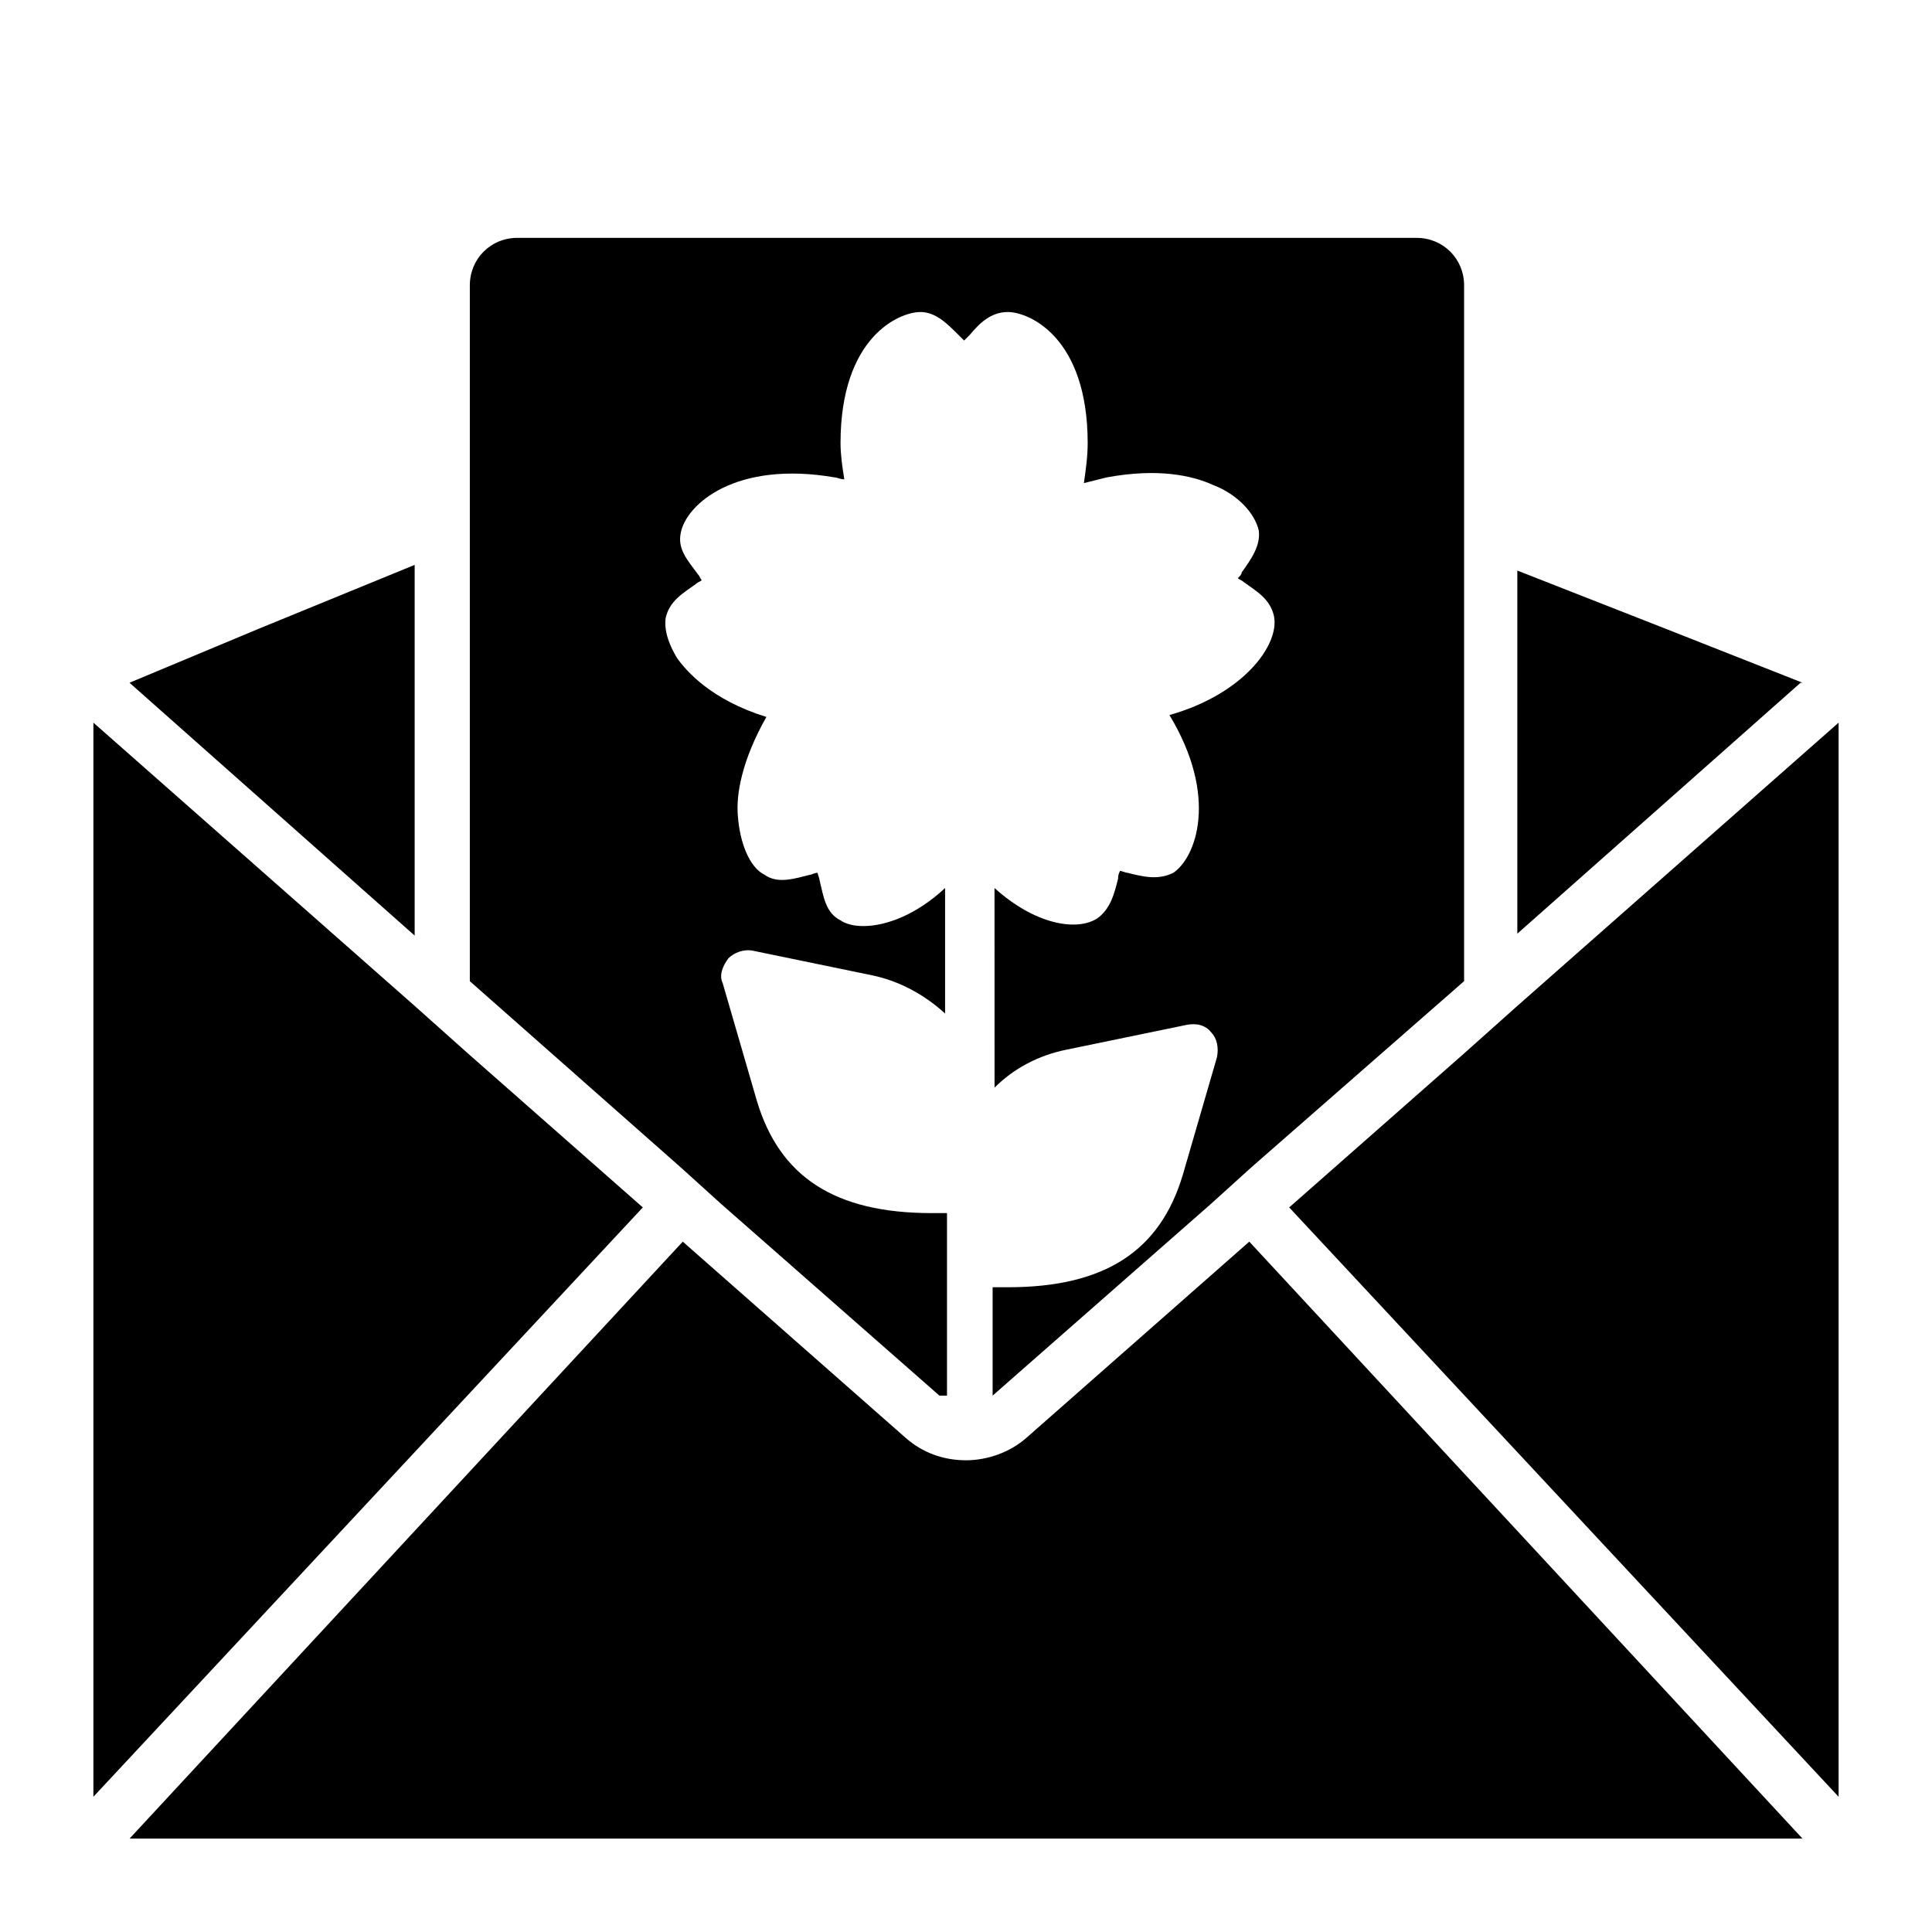
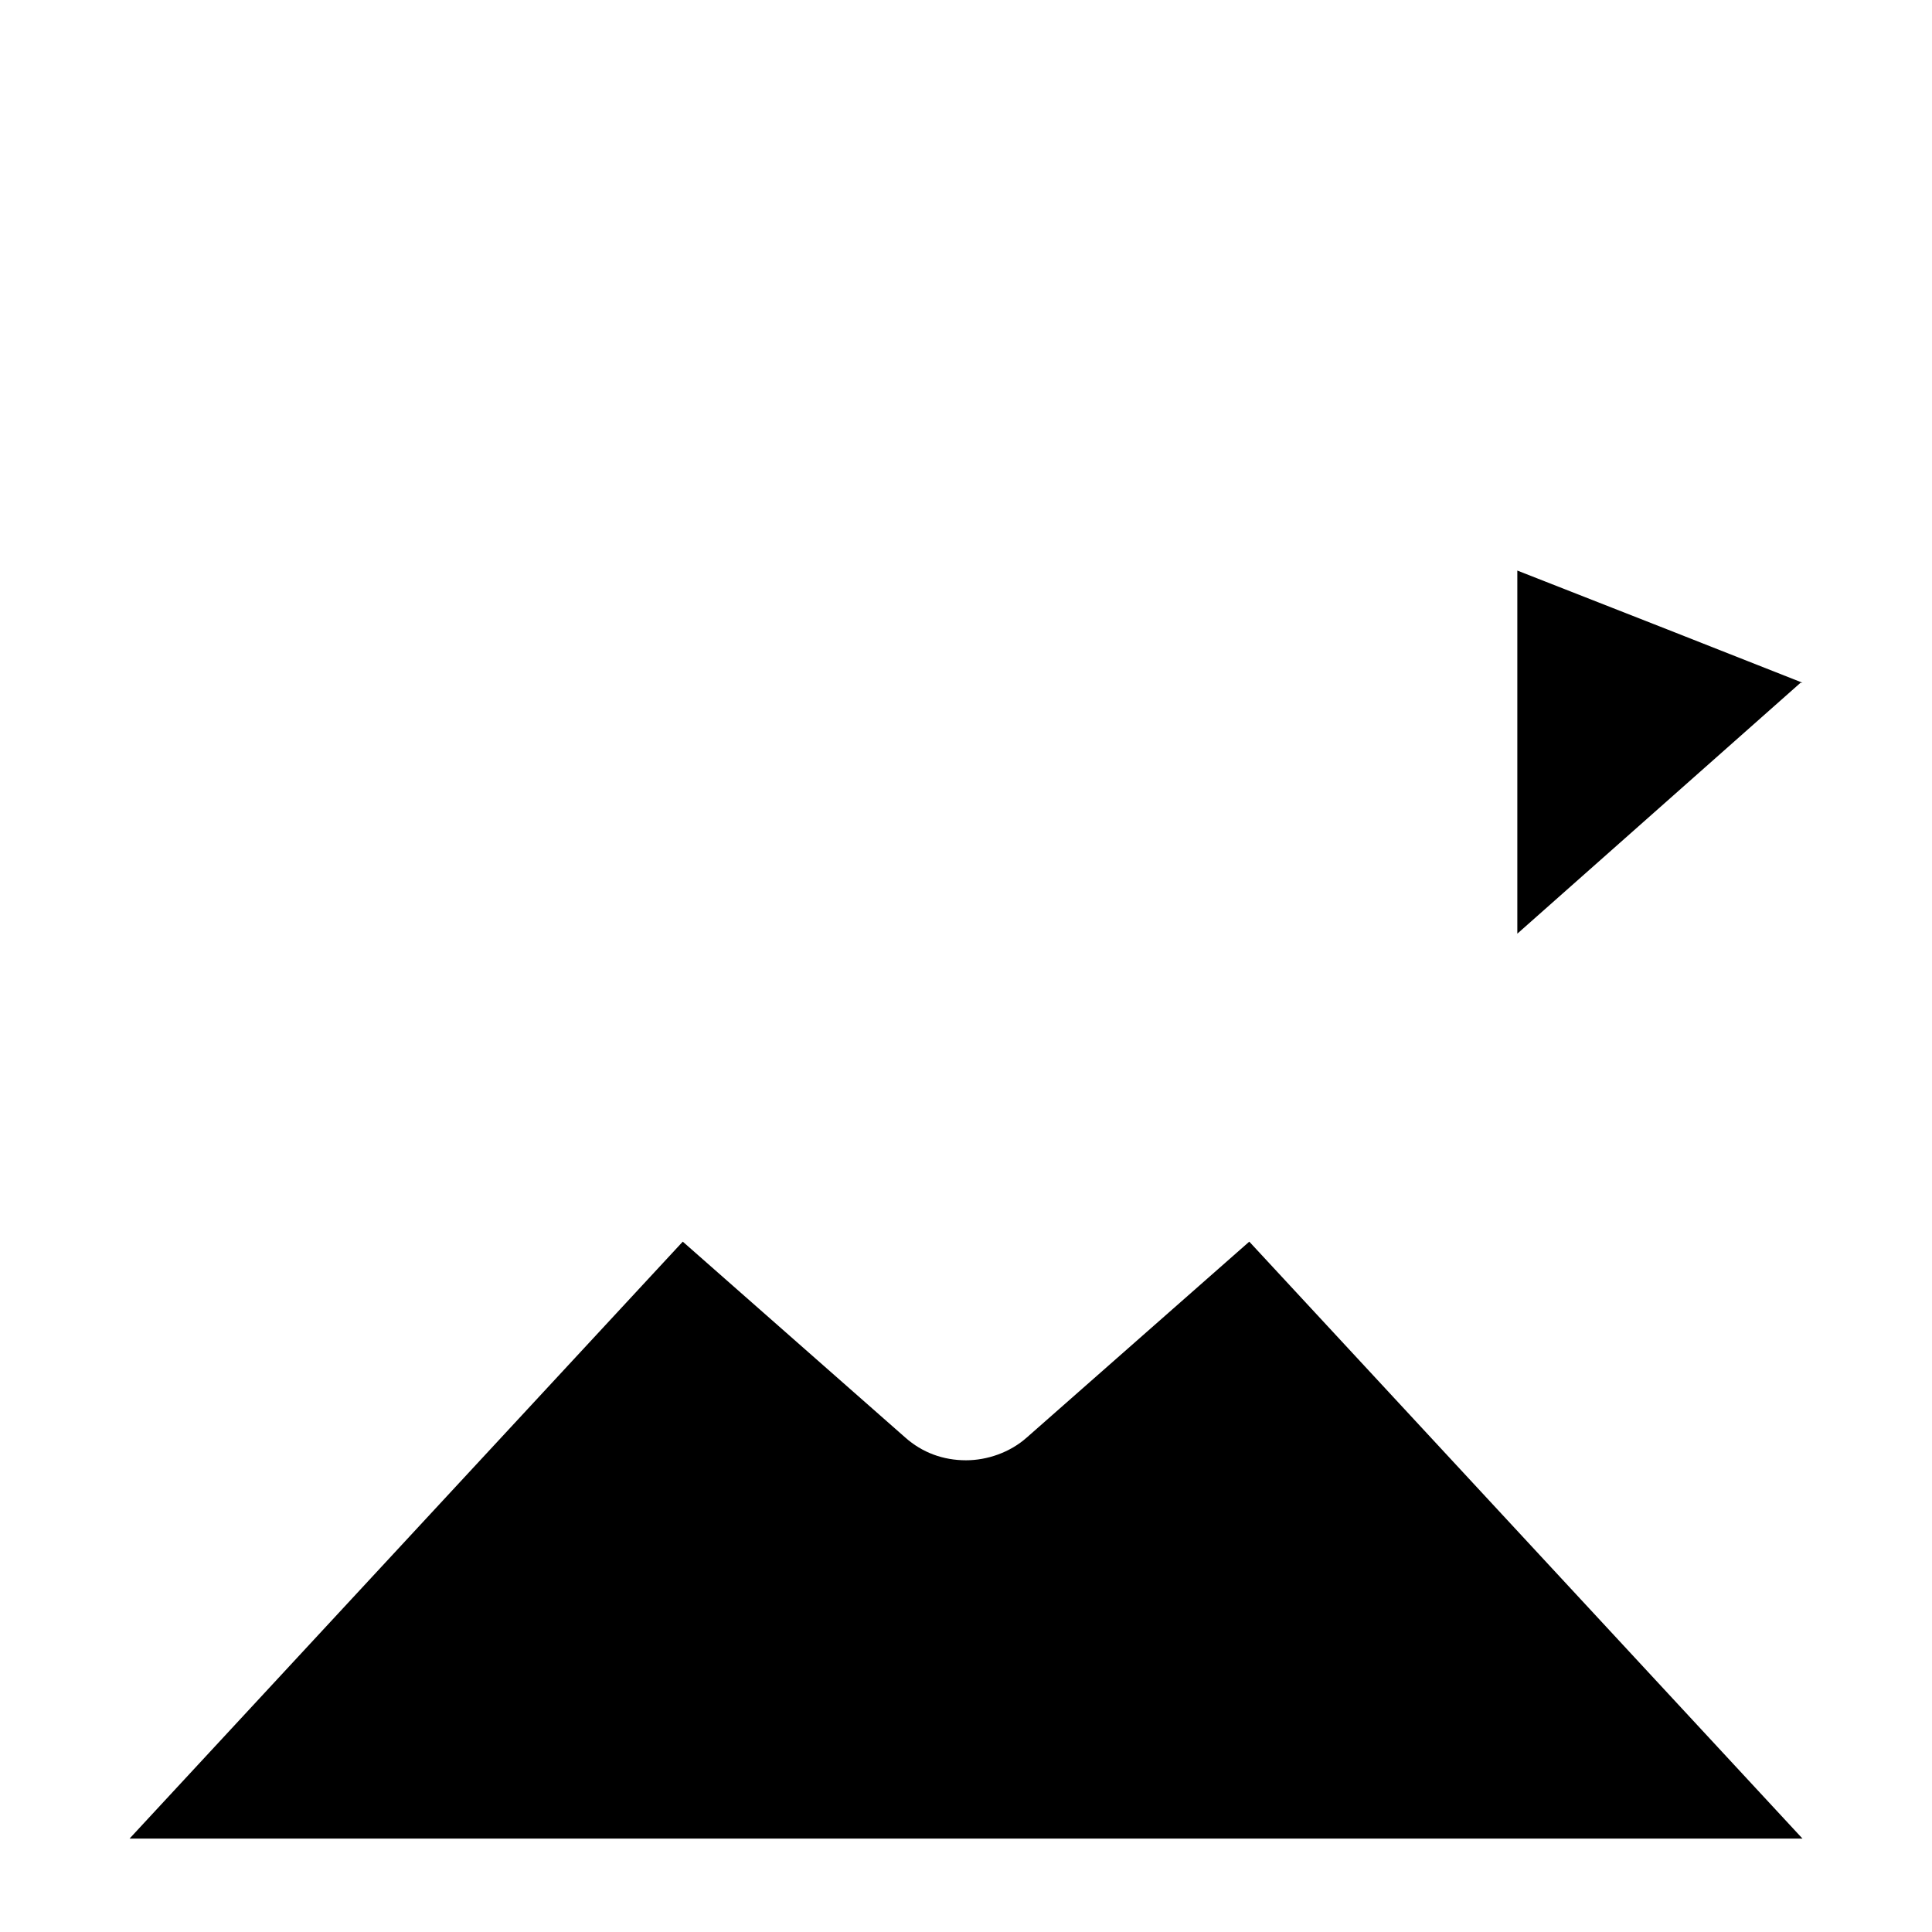
<svg xmlns="http://www.w3.org/2000/svg" fill="#000000" width="800px" height="800px" version="1.1" viewBox="144 144 512 512">
  <g>
-     <path d="m532 219.63v184.39l-56.426 49.375-10.578 9.574-57.941 50.883v-28.719h4.031c25.695 0 40.305-9.574 46.352-29.727l9.07-31.234c0.504-2.519 0-5.039-1.512-6.551-1.512-2.016-4.031-2.519-6.551-2.016l-31.738 6.551c-7.559 1.512-14.105 5.039-19.145 10.078l-0.004-52.898c10.578 9.574 21.664 11.586 27.207 8.062 3.527-2.519 4.535-6.551 5.543-10.578 0-0.504 0-1.008 0.504-2.016 0.504 0 1.512 0.504 2.016 0.504 4.031 1.008 8.062 2.016 12.09 0 6.047-4.031 12.09-20.152-1.008-41.816 19.648-5.543 29.223-18.641 27.711-26.199-1.008-4.535-4.535-6.551-8.062-9.07-0.504-0.504-1.008-0.504-1.512-1.008 0.504-0.504 1.008-1.008 1.008-1.512 2.519-3.527 5.039-7.055 4.535-11.082-1.008-4.535-5.543-9.574-12.09-12.09-5.543-2.519-14.609-4.535-28.215-2.016l-6.047 1.512c0.504-3.527 1.008-7.055 1.008-10.578 0-28.215-15.617-34.762-21.16-34.762-4.535 0-7.559 3.023-10.078 6.047l-1.512 1.512c-0.504-0.504-1.008-1.008-1.512-1.512-3.023-3.023-6.047-6.047-10.078-6.047-5.543 0-21.16 6.551-21.16 34.762 0 3.023 0.504 6.551 1.008 9.574-1.008 0-2.016-0.504-2.519-0.504-26.199-4.535-39.297 7.055-40.809 14.609-1.008 4.535 2.016 7.559 4.535 11.082 0.504 0.504 0.504 1.008 1.008 1.512-0.504 0.504-1.008 0.504-1.512 1.008-3.527 2.519-7.055 4.535-8.062 9.07-0.504 4.031 1.512 8.062 3.023 10.578 2.519 3.527 9.07 11.082 23.68 15.617-6.551 11.586-8.062 20.656-7.559 26.199 0.504 7.055 3.023 13.602 7.055 15.617 3.527 2.519 8.062 1.008 12.09 0 0.504 0 1.008-0.504 2.016-0.504 0 0.504 0.504 1.512 0.504 2.016 1.008 4.031 1.512 8.566 5.543 10.578 1.512 1.008 3.527 1.512 6.047 1.512 6.047 0 14.105-3.023 21.664-10.078v33.25c-5.543-5.039-12.09-8.566-19.145-10.078l-31.738-6.551c-2.519-0.504-5.039 0.504-6.551 2.016-1.512 2.016-2.519 4.535-1.512 6.551l9.07 31.234c6.047 20.152 20.656 29.727 46.352 29.727h4.031v48.367h-2.016l-57.938-50.883-10.582-9.574-55.922-49.375v-184.39c0-7.055 5.543-12.594 12.594-12.594h238.3c7.055 0 12.598 5.543 12.598 12.594z" />
-     <path d="m253.89 293.7v98.242l-75.57-67.008 33.754-14.105z" />
    <path d="m621.68 324.93h-0.504l-75.07 66.504v-96.227l39.801 15.617z" />
-     <path d="m631.25 335.51v284.65l-145.6-156.18 46.352-40.809 14.105-12.594z" />
    <path d="m621.68 631.25h-443.35l146.61-158.2 58.945 51.891c4.535 4.031 10.078 6.047 16.121 6.047 5.543 0 11.586-2.016 16.121-6.047l58.945-51.891z" />
-     <path d="m314.35 463.98-145.6 156.18v-284.65l85.145 75.066 14.105 12.594z" />
  </g>
</svg>